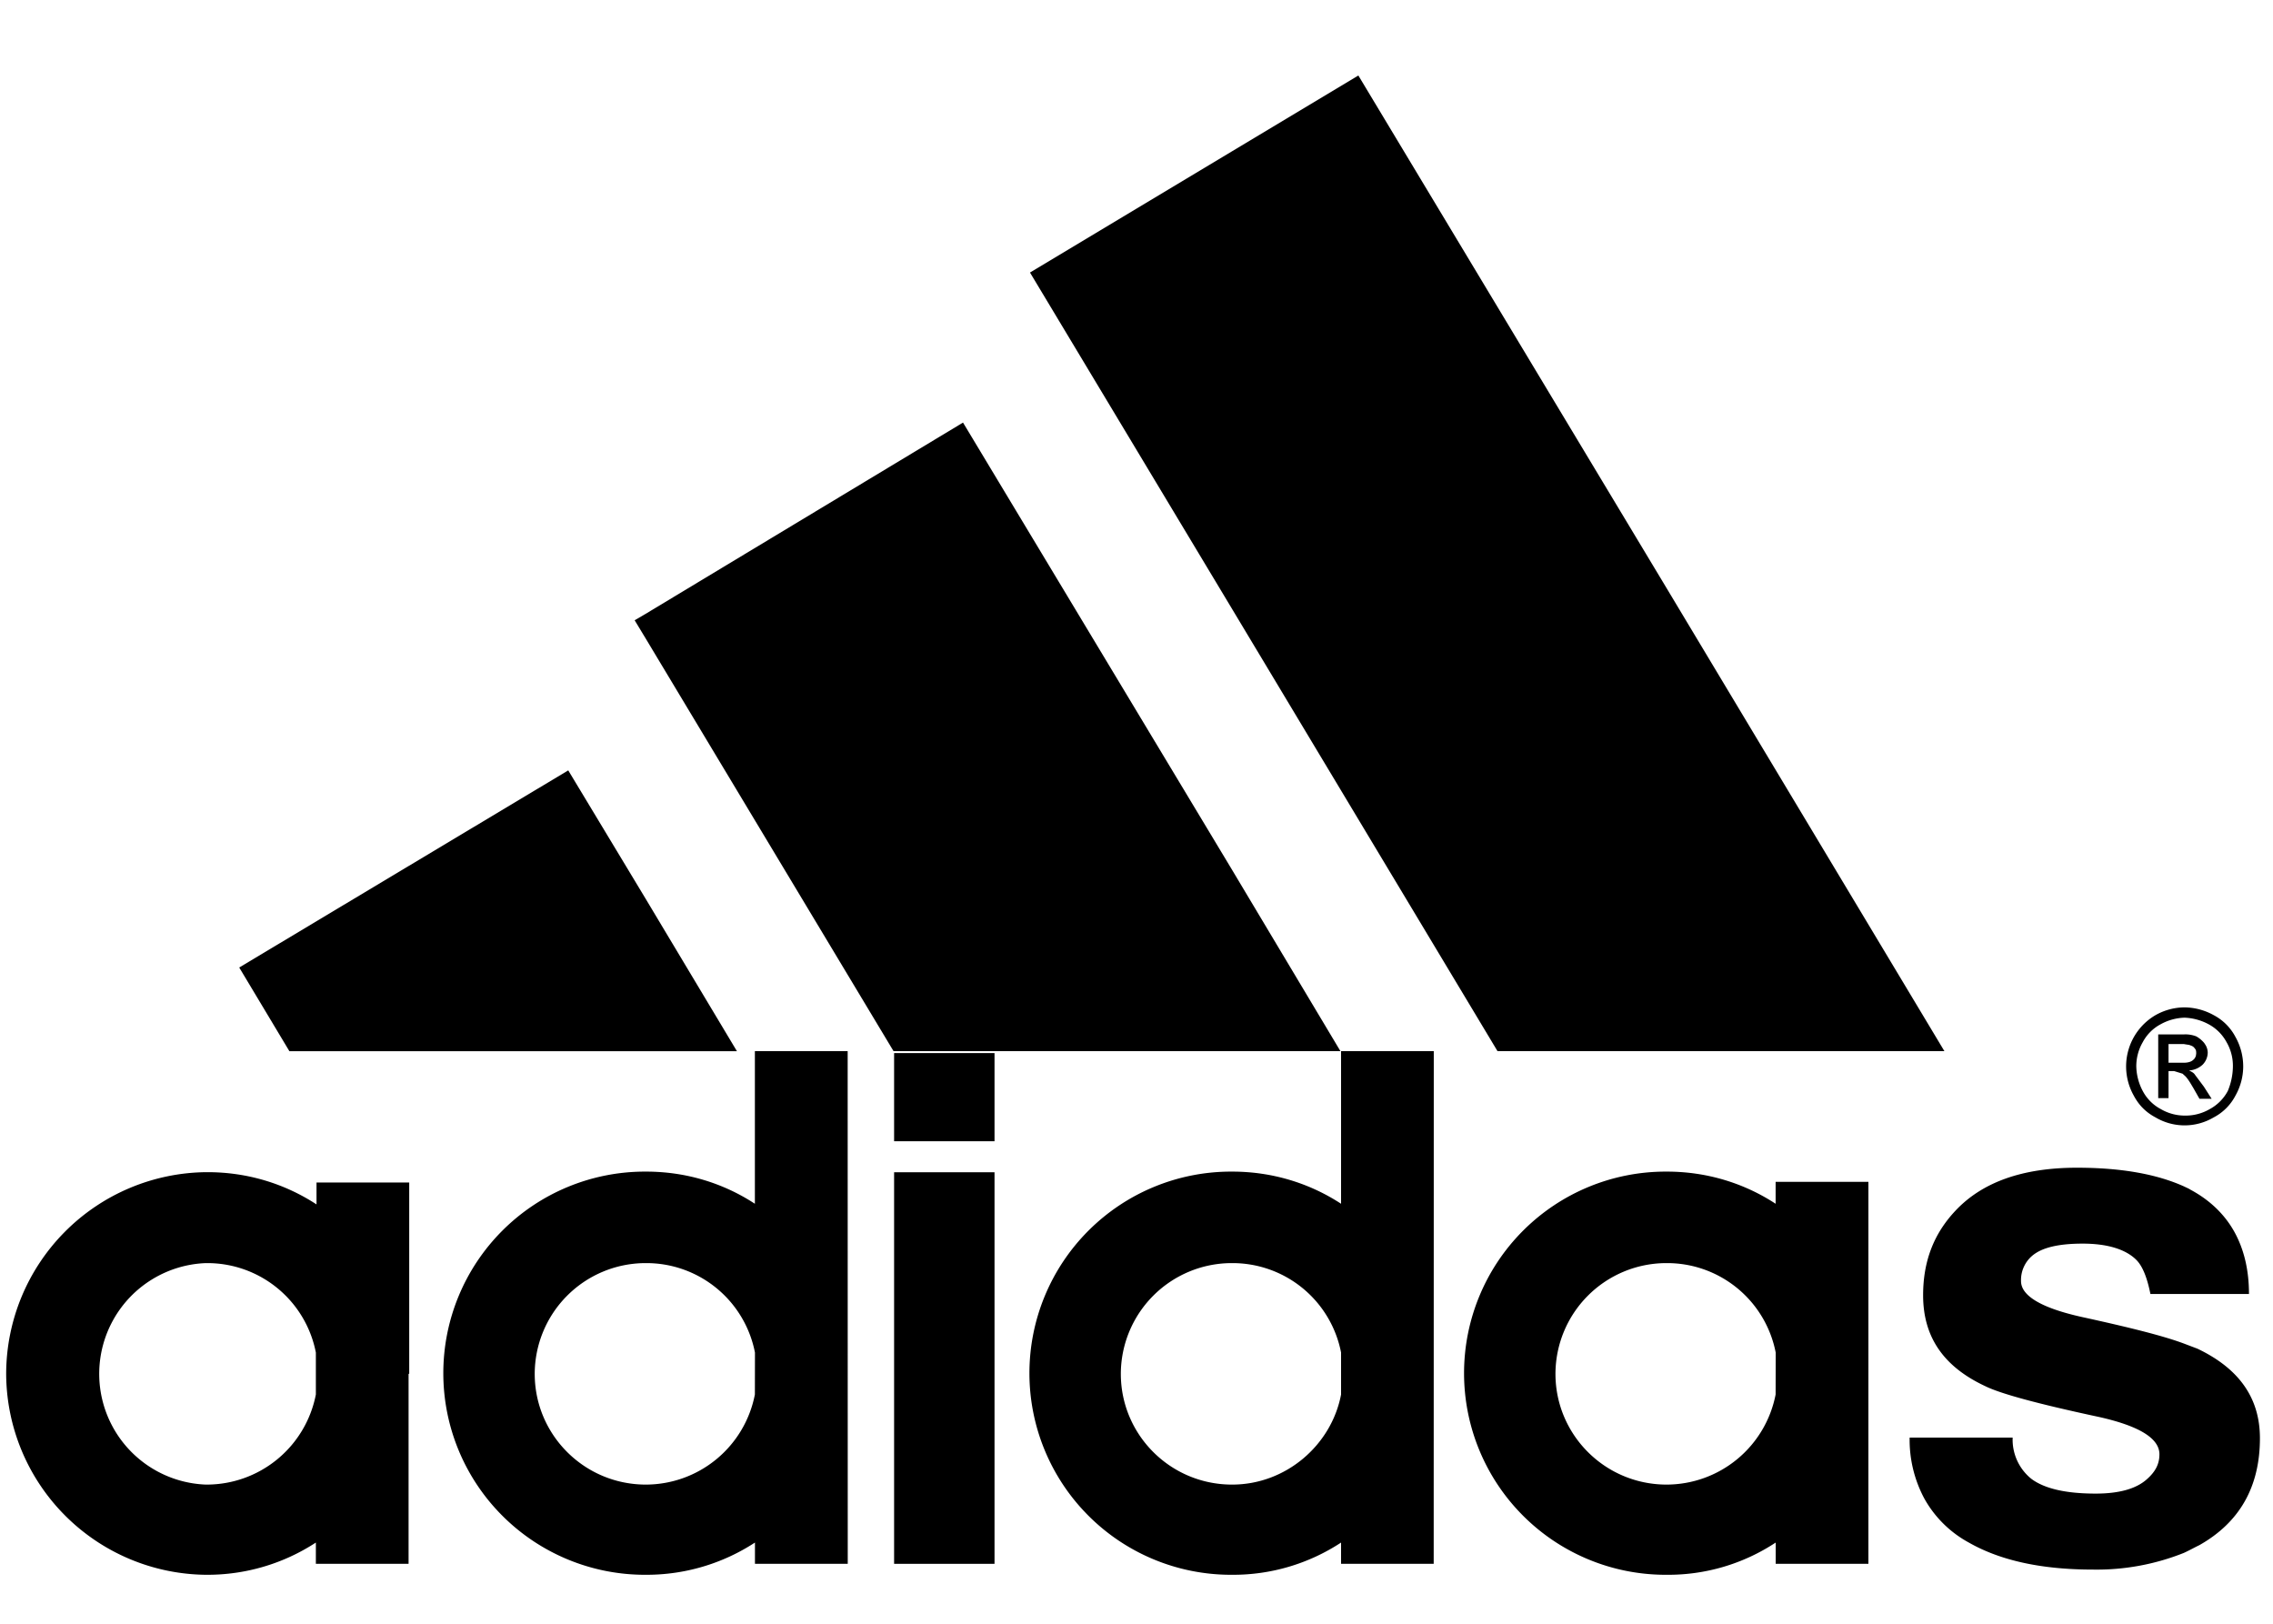
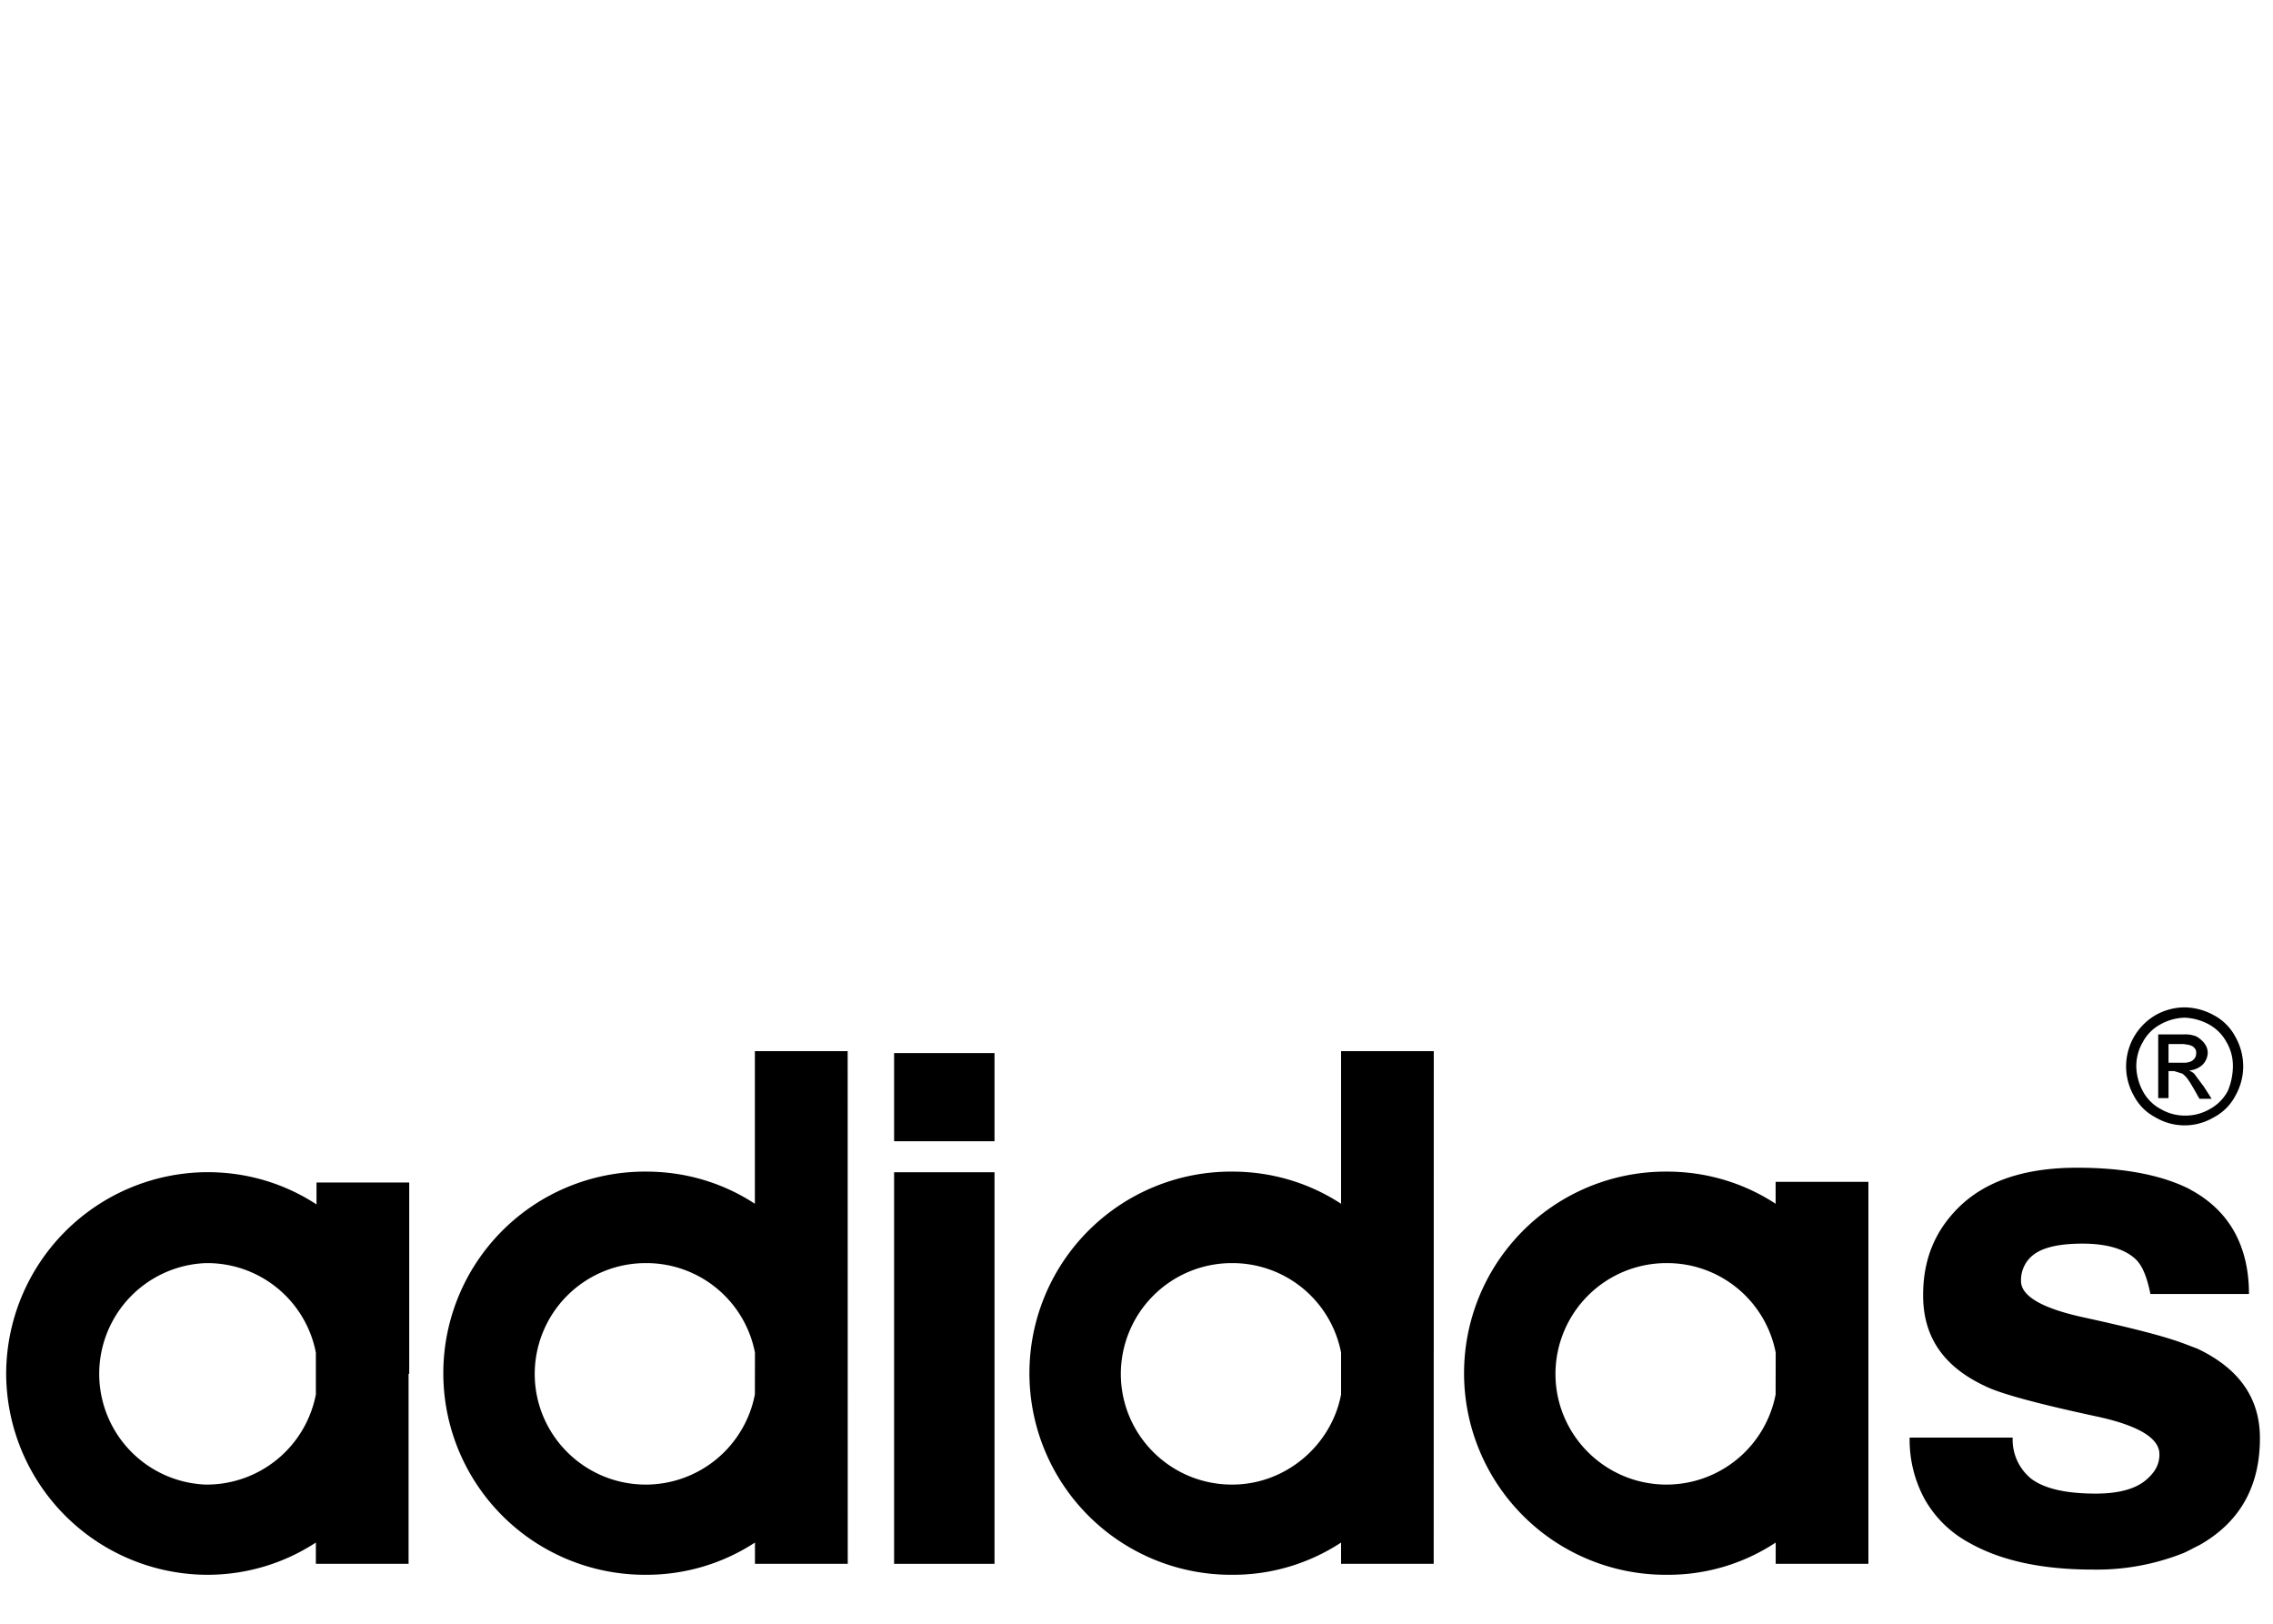
<svg xmlns="http://www.w3.org/2000/svg" width="28" height="20" viewBox="0 0 28 20">
  <g>
    <g>
      <path d="M27.704 15.938H26.49c-.04-.198-.095-.341-.174-.42-.127-.127-.35-.2-.66-.2-.3 0-.506.049-.625.152a.393.393 0 0 0-.135.309c0 .183.254.334.76.445.58.127.993.23 1.247.325l.166.063c.516.246.77.61.77 1.103 0 .603-.254 1.039-.746 1.317-.063.03-.12.063-.19.095a2.896 2.896 0 0 1-1.12.206c-.633 0-1.141-.111-1.53-.333a1.38 1.38 0 0 1-.547-.54 1.529 1.529 0 0 1-.182-.753h1.269a.62.62 0 0 0 .23.508c.159.119.42.182.793.182.278 0 .492-.055.627-.174.11-.096.158-.191.158-.31 0-.198-.253-.35-.745-.46-.746-.16-1.214-.286-1.404-.381-.508-.238-.762-.602-.762-1.118 0-.412.127-.753.397-1.04.333-.356.833-.531 1.499-.531.547 0 .984.08 1.317.23.032.016.055.024.079.04.238.127.42.302.54.516.119.214.182.468.182.769z" />
    </g>
    <g>
      <path d="M27.053 12.98a.097.097 0 0 1-.04.078c-.016.016-.055.032-.11.032h-.19v-.23h.19c.04.008.064.008.079.016.024.008.04.016.056.04.016.015.016.04.016.063zm.104-.128a.352.352 0 0 0-.103-.087.37.37 0 0 0-.151-.024h-.317v.785h.127v-.333h.07l.103.032.017.016c.04.031.072.087.119.166l.072.127h.15l-.096-.15-.119-.159c-.016-.016-.032-.024-.063-.04a.27.27 0 0 0 .166-.07.216.216 0 0 0 .064-.152.188.188 0 0 0-.04-.11z" />
    </g>
    <g>
      <path d="M27.506 13.138a.8.8 0 0 1-.063.3.546.546 0 0 1-.222.223.592.592 0 0 1-.302.08.586.586 0 0 1-.301-.08.534.534 0 0 1-.222-.222.676.676 0 0 1-.08-.301.59.59 0 0 1 .08-.302.532.532 0 0 1 .222-.221.644.644 0 0 1 .293-.08.68.68 0 0 1 .294.08.543.543 0 0 1 .222.22.578.578 0 0 1 .079.303zm.127 0a.742.742 0 0 0-.095-.365.64.64 0 0 0-.27-.27.758.758 0 0 0-.357-.095.734.734 0 0 0-.357.095.732.732 0 0 0-.269.992c.063.119.15.206.269.269a.703.703 0 0 0 .714 0 .632.632 0 0 0 .27-.27.734.734 0 0 0 .095-.356z" />
    </g>
    <g>
-       <path d="M20.525 7.236l3.427 5.711h-5.505L15.171 7.49l-2.483-4.133 2.483-1.49L16.733.93z" />
-     </g>
+       </g>
    <g>
      <path d="M23.016 19.262h-1.142V19a2.402 2.402 0 0 1-1.341.397h-.015a2.483 2.483 0 0 1 0-4.966h.015c.492 0 .952.142 1.34.396v-.27h1.143zm-1.142-2.602a1.362 1.362 0 0 0-1.341-1.102h-.015a1.367 1.367 0 0 0-1.357 1.364c0 .746.603 1.357 1.357 1.364h.015a1.37 1.37 0 0 0 1.34-1.11z" />
    </g>
    <g>
      <path d="M17.661 19.262H16.52V19a2.421 2.421 0 0 1-1.34.397h-.016a2.483 2.483 0 0 1 0-4.966h.015c.492 0 .952.142 1.341.396v-1.88h1.142zM16.52 16.66a1.362 1.362 0 0 0-1.34-1.102h-.016a1.367 1.367 0 0 0-1.357 1.364c0 .746.603 1.357 1.357 1.364h.015c.66 0 1.222-.484 1.341-1.11z" />
    </g>
    <g>
-       <path d="M15.17 10.702l1.342 2.245h-5.505L7.953 7.863l-.135-.223.135-.079 3.91-2.356z" />
-     </g>
+       </g>
    <g>
      <path d="M11.014 14.439h1.237v4.823h-1.237z" />
    </g>
    <g>
      <path d="M11.014 12.971h1.237v1.086h-1.237z" />
    </g>
    <g>
      <path d="M10.443 19.262H9.3V19a2.44 2.44 0 0 1-1.341.397h-.015a2.483 2.483 0 0 1 0-4.966h.015c.492 0 .952.142 1.34.396v-1.88h1.143zM9.3 16.66a1.362 1.362 0 0 0-1.341-1.102h-.015a1.367 1.367 0 0 0-1.357 1.364c0 .746.603 1.357 1.357 1.364h.015a1.37 1.37 0 0 0 1.34-1.11z" />
    </g>
    <g>
-       <path d="M7.952 11.068l1.126 1.88H3.565l-.618-1.031L7 9.489z" />
-     </g>
+       </g>
    <g>
      <path d="M5.033 16.922v2.34H3.891V19a2.44 2.44 0 0 1-1.341.397h-.015a2.485 2.485 0 0 1-2.459-2.475 2.488 2.488 0 0 1 2.467-2.484h.015c.492 0 .952.143 1.341.397v-.27h1.142v2.356zm-1.142-.262a1.362 1.362 0 0 0-1.341-1.102h-.015a1.365 1.365 0 0 0 0 2.728h.015a1.37 1.37 0 0 0 1.341-1.11z" />
    </g>
  </g>
</svg>